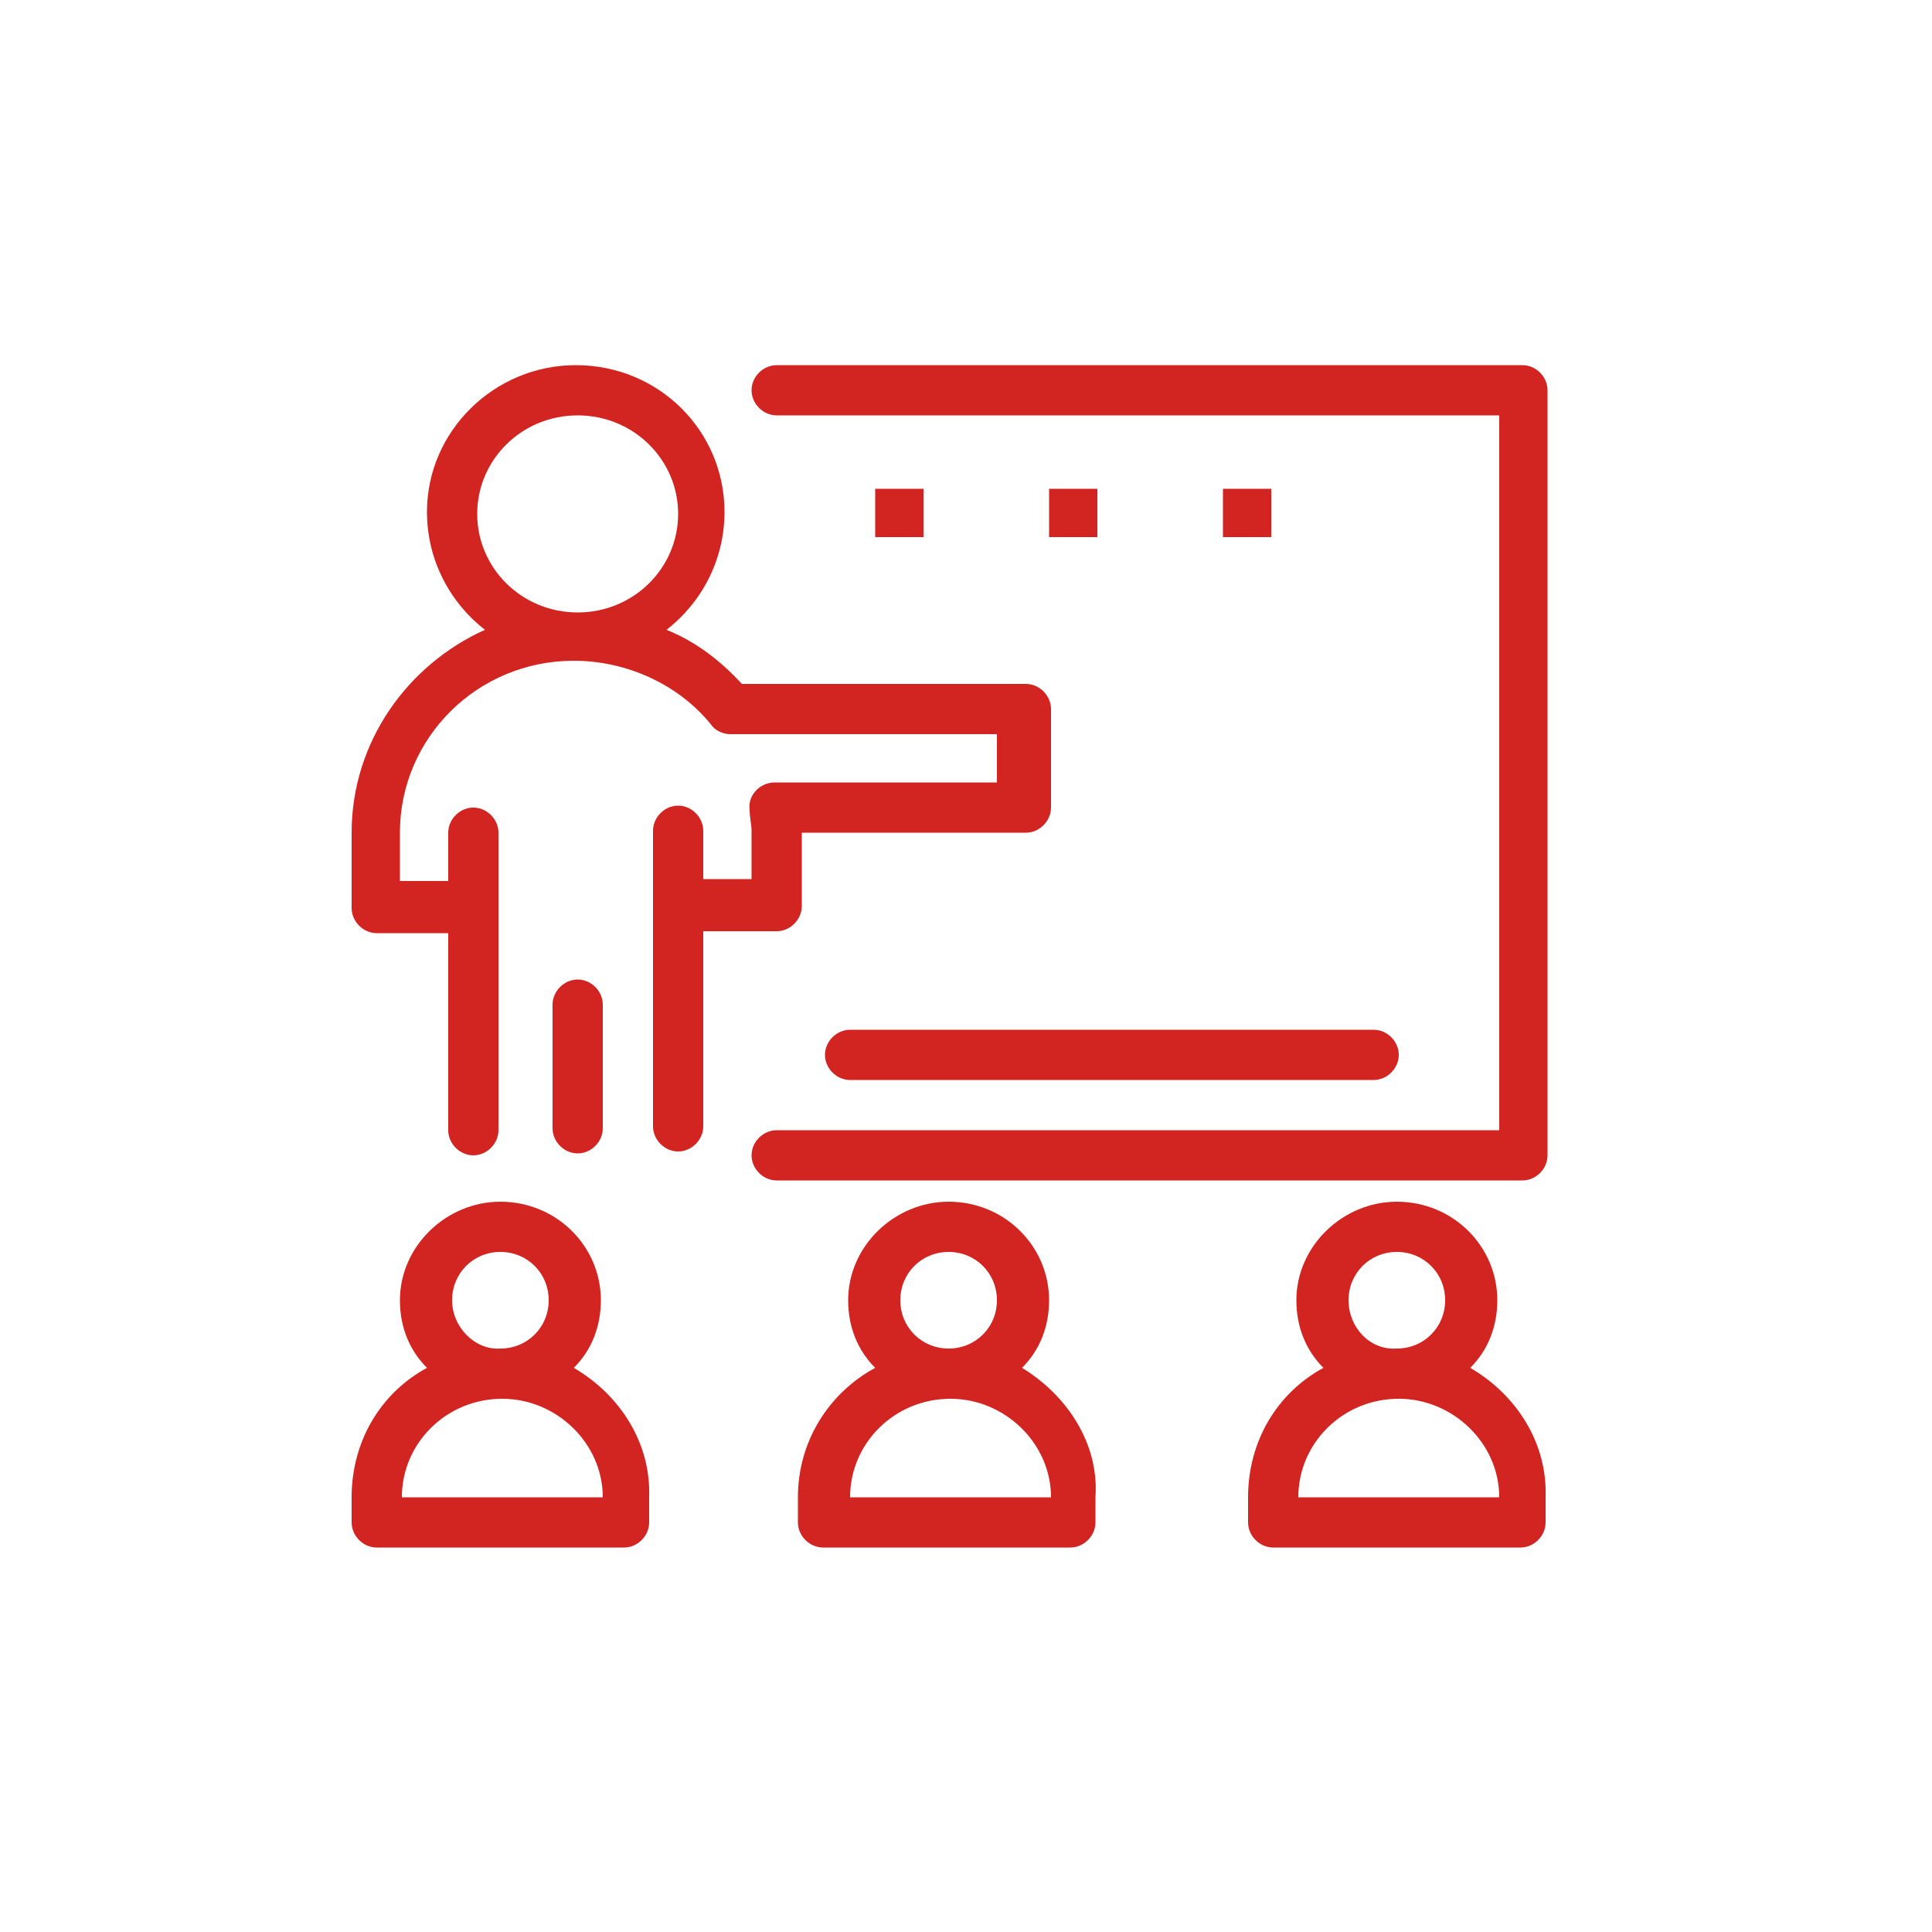
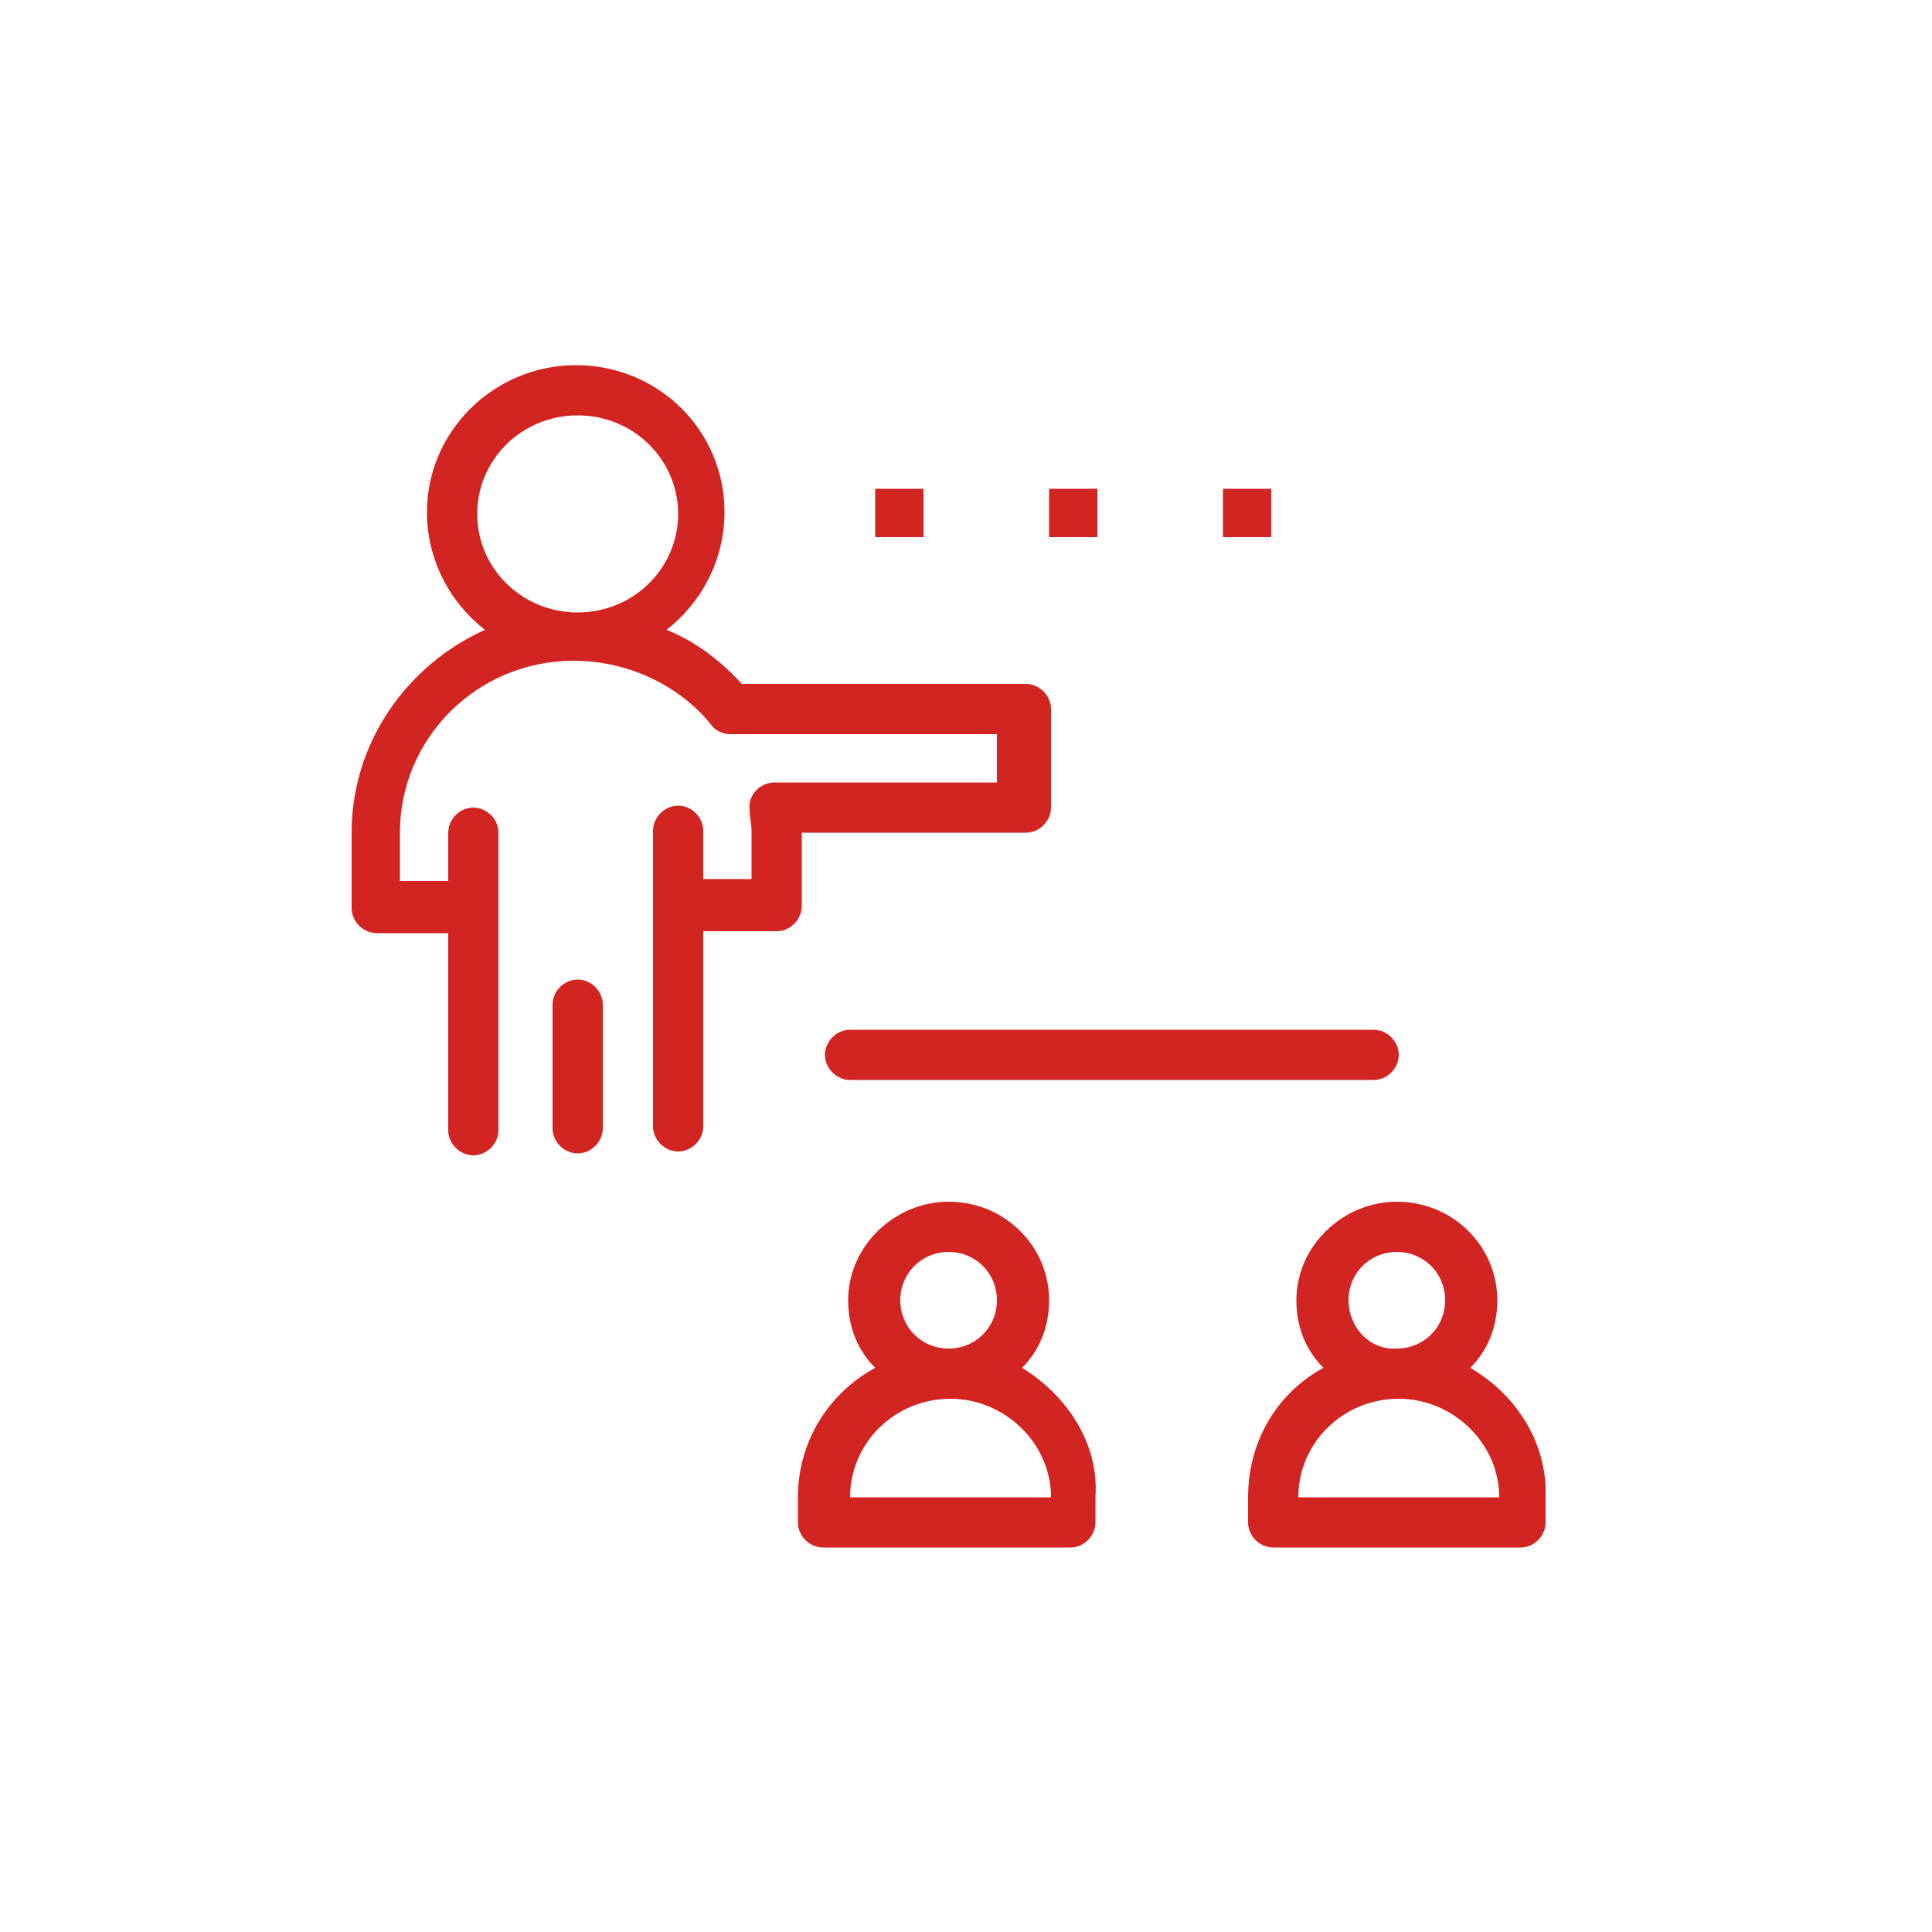
<svg xmlns="http://www.w3.org/2000/svg" version="1.1" id="Capa_1" x="0px" y="0px" viewBox="0 0 100 100" style="enable-background:new 0 0 100 100;" xml:space="preserve">
  <style type="text/css">
	.st0{fill:#D22421;}
</style>
  <g>
    <g>
      <g>
        <g id="_x31_907_x2C__Class_x2C__Education_x2C__People_x2C__School_x2C__Students">
          <g>
-             <path class="st0" d="M78.8,18.9H40.2c-0.7,0-1.3,0.6-1.3,1.3c0,0.7,0.6,1.3,1.3,1.3h37.4v37H40.2c-0.7,0-1.3,0.6-1.3,1.3       c0,0.7,0.6,1.3,1.3,1.3h38.6c0.7,0,1.3-0.6,1.3-1.3V20.2C80.1,19.5,79.5,18.9,78.8,18.9z" />
            <path class="st0" d="M31.2,58.4V52c0-0.7-0.6-1.3-1.3-1.3c-0.7,0-1.3,0.6-1.3,1.3v6.4c0,0.7,0.6,1.3,1.3,1.3       C30.6,59.7,31.2,59.1,31.2,58.4z" />
            <path class="st0" d="M40.2,48.2c0.7,0,1.3-0.6,1.3-1.3v-3.8h11.6c0.7,0,1.3-0.6,1.3-1.3v-5.1c0-0.7-0.6-1.3-1.3-1.3H38.4       c-1.1-1.2-2.4-2.2-3.9-2.8c1.8-1.4,3-3.6,3-6.1c0-4.2-3.4-7.6-7.7-7.6c-4.2,0-7.7,3.4-7.7,7.6c0,2.5,1.2,4.7,3,6.1       c-4,1.8-6.9,5.8-6.9,10.5V47c0,0.7,0.6,1.3,1.3,1.3h3.7v10.2c0,0.7,0.6,1.3,1.3,1.3c0.7,0,1.3-0.6,1.3-1.3V43.1       c0-0.7-0.6-1.3-1.3-1.3c-0.7,0-1.3,0.6-1.3,1.3v2.5h-2.5v-2.5c0-4.9,4-8.9,9-8.9c2.7,0,5.4,1.2,7.1,3.3c0.2,0.3,0.6,0.5,1,0.5       h13.8v2.5H40.1c-0.8,0-1.4,0.7-1.3,1.4c0,0.4,0.1,0.8,0.1,1.1v2.5h-2.5V43c0-0.7-0.6-1.3-1.3-1.3s-1.3,0.6-1.3,1.3v15.3       c0,0.7,0.6,1.3,1.3,1.3s1.3-0.6,1.3-1.3V48.2H40.2L40.2,48.2z M24.7,26.6c0-2.8,2.3-5.1,5.2-5.1s5.2,2.3,5.2,5.1       c0,2.8-2.3,5.1-5.2,5.1S24.7,29.4,24.7,26.6z" />
            <path class="st0" d="M42.7,54.6c0,0.7,0.6,1.3,1.3,1.3h27.1c0.7,0,1.3-0.6,1.3-1.3c0-0.7-0.6-1.3-1.3-1.3H44       C43.3,53.3,42.7,53.9,42.7,54.6z" />
            <rect x="45.3" y="25.3" class="st0" width="2.5" height="2.5" />
            <rect x="54.3" y="25.3" class="st0" width="2.5" height="2.5" />
            <rect x="63.3" y="25.3" class="st0" width="2.5" height="2.5" />
-             <path class="st0" d="M29.7,70.8c0.9-0.9,1.4-2.1,1.4-3.5c0-2.8-2.3-5.1-5.2-5.1c-2.8,0-5.2,2.3-5.2,5.1c0,1.4,0.5,2.6,1.4,3.5       c-2.4,1.3-3.9,3.8-3.9,6.7v1.3c0,0.7,0.6,1.3,1.3,1.3h12.8c0.7,0,1.3-0.6,1.3-1.3v-1.3C33.7,74.7,32.1,72.2,29.7,70.8z        M23.4,67.3c0-1.4,1.1-2.5,2.5-2.5c1.4,0,2.5,1.1,2.5,2.5c0,1.4-1.1,2.5-2.5,2.5C24.6,69.9,23.4,68.7,23.4,67.3z M20.8,77.5       c0-2.8,2.3-5.1,5.2-5.1c2.8,0,5.2,2.3,5.2,5.1H20.8z" />
            <path class="st0" d="M52.9,70.8c0.9-0.9,1.4-2.1,1.4-3.5c0-2.8-2.3-5.1-5.2-5.1c-2.8,0-5.2,2.3-5.2,5.1c0,1.4,0.5,2.6,1.4,3.5       c-2.4,1.3-4,3.8-4,6.7v1.3c0,0.7,0.6,1.3,1.3,1.3h12.8c0.7,0,1.3-0.6,1.3-1.3v-1.3C56.9,74.7,55.2,72.2,52.9,70.8z M46.6,67.3       c0-1.4,1.1-2.5,2.5-2.5c1.4,0,2.5,1.1,2.5,2.5c0,1.4-1.1,2.5-2.5,2.5C47.7,69.8,46.6,68.7,46.6,67.3z M44,77.5       c0-2.8,2.3-5.1,5.2-5.1c2.8,0,5.2,2.3,5.2,5.1H44z" />
            <path class="st0" d="M76.1,70.8c0.9-0.9,1.4-2.1,1.4-3.5c0-2.8-2.3-5.1-5.2-5.1c-2.8,0-5.2,2.3-5.2,5.1c0,1.4,0.5,2.6,1.4,3.5       c-2.4,1.3-3.9,3.8-3.9,6.7v1.3c0,0.7,0.6,1.3,1.3,1.3h12.8c0.7,0,1.3-0.6,1.3-1.3v-1.3C80.1,74.7,78.5,72.2,76.1,70.8z        M69.8,67.3c0-1.4,1.1-2.5,2.5-2.5c1.4,0,2.5,1.1,2.5,2.5c0,1.4-1.1,2.5-2.5,2.5C70.9,69.9,69.8,68.7,69.8,67.3z M67.2,77.5       c0-2.8,2.3-5.1,5.2-5.1c2.8,0,5.2,2.3,5.2,5.1H67.2z" />
          </g>
        </g>
        <g id="Layer_1_00000157271443066351491010000015405837796477412261_">
			</g>
      </g>
    </g>
  </g>
</svg>